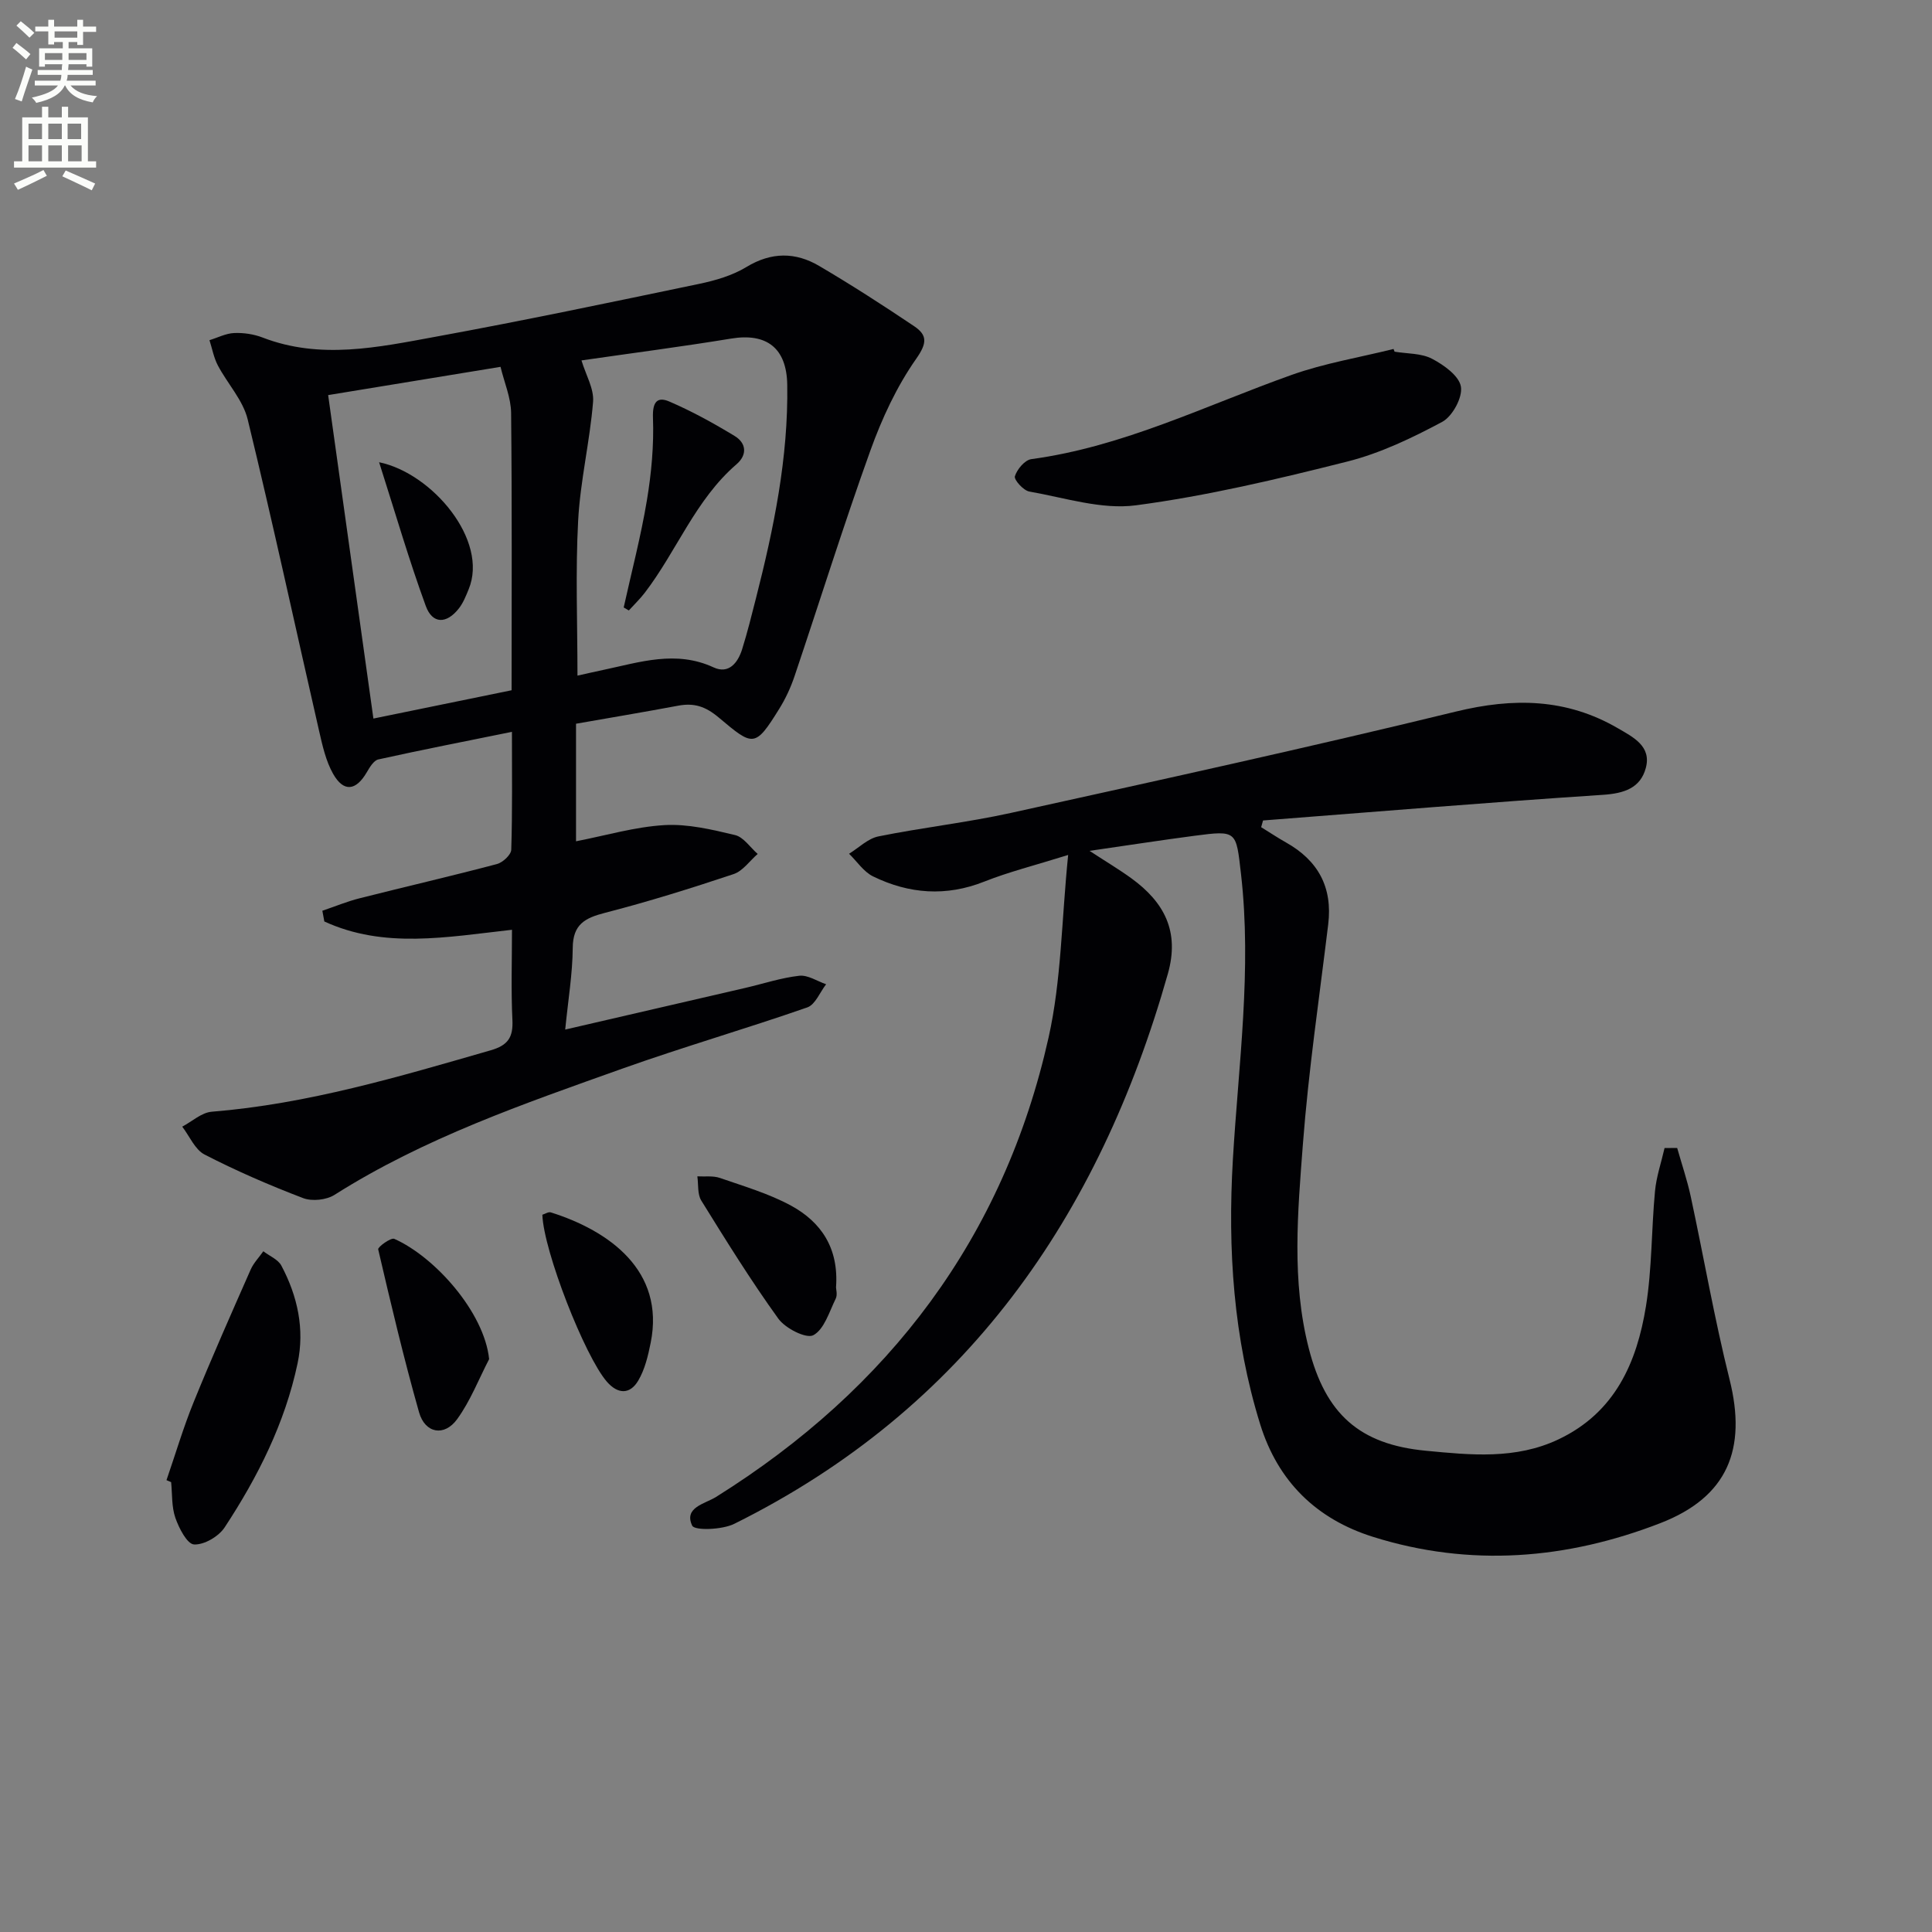
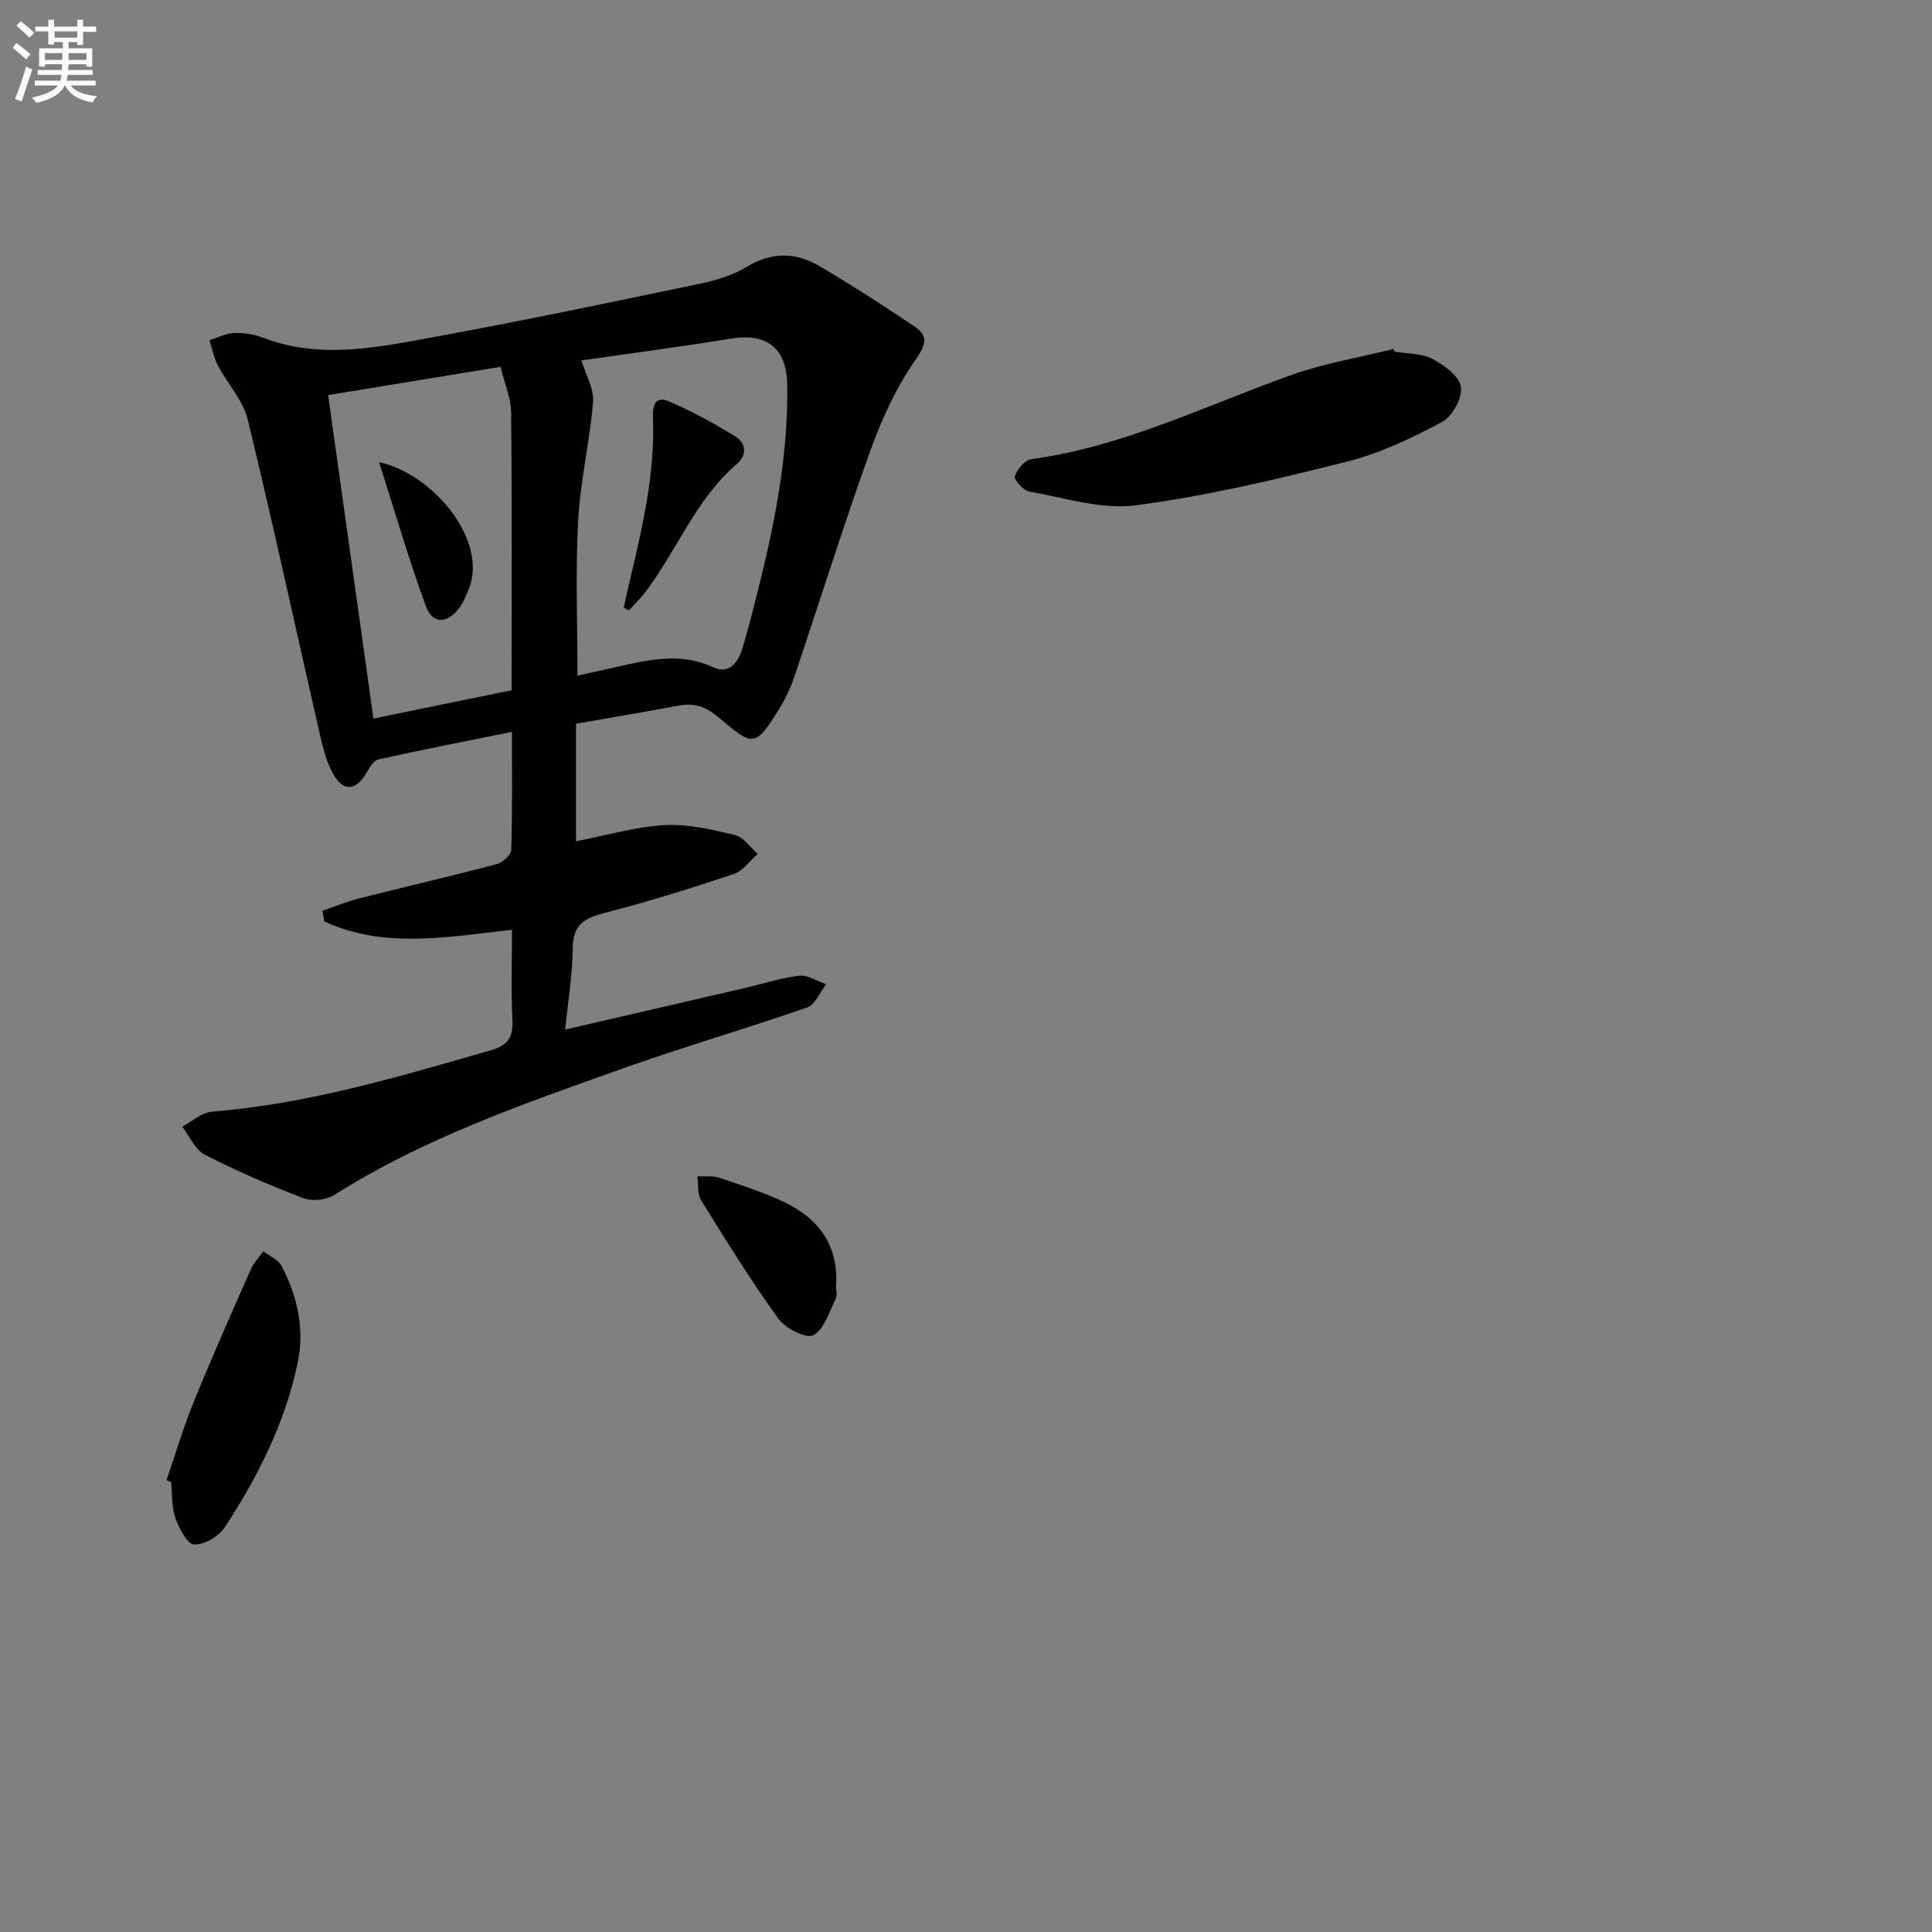
<svg xmlns="http://www.w3.org/2000/svg" enable-background="new 0 0 400 400" viewBox="0 0 400 400">
  <rect x="0" y="0" width="400" height="400" fill="#808080" stroke="none" />
  <path d="m2.6 9.9.8-1c.9.7 1.9 1.4 2.9 2.3l-.9 1.1c-1.1-1-2-1.8-2.8-2.4zm.5 10.6c.9-2.1 1.6-4.3 2.3-6.7.4.2.8.4 1.3.6-.7 2.1-1.5 4.3-2.2 6.6zm.3-15.2.9-.9c1 .8 2 1.6 2.8 2.4l-1 1c-.9-.9-1.8-1.7-2.7-2.5zm12.6-1.2h1.2v1.4h2.7v1.1h-2.7v2.7h-1.2v-.6h-1.8v1.3h4.9v3.8h-1.2v-.5h-3.7c0 .4-.1.9-.1 1.2h5.1v1h-5.2c0 .5-.1.9-.2 1.2h6v1h-5.2c1.1 1.3 2.9 2 5.5 2.2-.4.4-.7.8-.9 1.3-2.9-.5-4.8-1.6-5.7-3.5h-.1c-.8 1.7-2.7 2.9-5.9 3.6-.2-.4-.6-.8-.9-1.1 2.8-.6 4.6-1.4 5.4-2.5h-4.8v-1h5.3c.1-.3.2-.7.2-1.2h-4.9v-1h5c0-.4 0-.8.1-1.2h-3.6v.5h-1.2v-3.8h4.9v-1.3h-1.8v.5h-1.2v-2.7h-2.7v-1h2.7v-1.4h1.2v1.4h4.8zm-6.7 8.3h3.6c0-.4 0-.9 0-1.4h-3.6zm1.9-4.6h4.8v-1.3h-4.7v1.3zm6.7 3.2h-3.7v1.4h3.7z" fill="#fbfcfa" />
-   <path d="m8.7 22.1h1.3v2.2h2.8v-2.2h1.3v2.2h4.1v9.1h1.7v1.3h-17v-1.3h1.7v-9.1h4.1zm.3 13.1.7 1.2c-1.8.9-3.8 1.9-6 2.9-.2-.4-.5-.8-.8-1.3 2.3-1 4.4-1.9 6.1-2.8zm-3.1-6.4h2.8v-3.2h-2.8zm0 4.6h2.8v-3.3h-2.8zm4.1-4.6h2.8v-3.2h-2.8zm0 4.6h2.8v-3.3h-2.8zm3.6 1.9c2.1.9 4.1 1.8 6.1 2.7l-.7 1.4c-2.2-1.1-4.2-2-6.1-2.9zm3.2-9.7h-2.8v3.2h2.8zm-2.7 7.8h2.8v-3.3h-2.8z" fill="#fbfcfa" />
  <g fill="#010104">
-     <path d="m347.24 237.67c.94 3.33 2.07 6.63 2.8 10.01 2.72 12.64 4.92 25.4 8.05 37.93 3.6 14.4-.37 24.32-14.31 29.73-19.38 7.52-39.39 9.17-59.51 2.85-11.68-3.67-19.67-11.42-23.36-23.3-5.55-17.88-6.74-36.24-5.66-54.77 1.16-19.73 3.96-39.38 1.68-59.22-1.02-8.87-.8-9.02-9.63-7.86-6.88.9-13.73 1.97-21.72 3.12 3.51 2.3 6.18 3.88 8.68 5.7 6.77 4.93 10.02 10.97 7.53 19.76-14.26 50.35-41.91 90.11-89.76 113.87-2.51 1.25-8.22 1.44-8.72.38-1.78-3.79 2.63-4.5 4.95-5.95 35.83-22.41 59.59-53.72 68.84-95.13 2.65-11.84 2.68-24.27 4.05-37.78-7 2.19-12.31 3.51-17.35 5.51-7.93 3.15-15.58 2.56-23.02-1.06-1.96-.95-3.34-3.1-4.99-4.7 2.02-1.24 3.9-3.15 6.07-3.59 9.1-1.84 18.37-2.87 27.42-4.86 30.77-6.79 61.55-13.53 92.16-20.99 11.91-2.9 22.89-2.74 33.55 3.47 3.18 1.85 6.96 3.72 5.76 8.2-1.11 4.17-4.49 5.28-8.87 5.57-23.48 1.54-46.93 3.5-70.38 5.31-.13.46-.26.93-.39 1.39 1.71 1.05 3.38 2.17 5.12 3.15 6.67 3.74 9.7 9.28 8.76 16.98-1.84 15.16-4.08 30.29-5.24 45.5-1.07 14.06-2.36 28.29 1.21 42.24 3.47 13.59 10.46 19.92 24.24 21.23 9.21.88 18.58 1.87 27.5-2.37 11.67-5.55 16.19-15.87 18.08-27.56 1.26-7.83 1.12-15.88 1.87-23.81.28-3.01 1.3-5.95 1.98-8.93.88-.01 1.75-.02 2.61-.02z" />
    <path d="m106 192.5c-13.56 1.52-26.48 3.97-38.85-1.72-.14-.74-.27-1.48-.41-2.22 2.57-.87 5.09-1.92 7.71-2.58 9.47-2.4 19-4.59 28.44-7.09 1.21-.32 2.93-1.92 2.96-2.97.25-7.96.14-15.94.14-24.4-9.53 1.94-18.62 3.71-27.65 5.71-.97.21-1.81 1.65-2.42 2.69-2.22 3.81-4.77 4.14-6.95.3-1.51-2.67-2.21-5.86-2.91-8.91-4.92-21.49-9.57-43.06-14.78-64.48-.97-3.99-4.19-7.4-6.18-11.18-.84-1.6-1.17-3.47-1.73-5.22 1.7-.52 3.39-1.41 5.12-1.48 1.95-.08 4.05.23 5.87.93 11.96 4.62 23.92 2.02 35.76-.15 18.26-3.34 36.43-7.16 54.6-10.95 3.39-.71 6.91-1.73 9.82-3.5 5.17-3.14 10.16-3.11 15.08-.21 6.68 3.93 13.21 8.14 19.65 12.47 2.71 1.83 2.72 3.47.42 6.74-4.03 5.74-7.1 12.36-9.49 19.01-5.56 15.45-10.45 31.14-15.7 46.71-.79 2.34-1.86 4.66-3.17 6.76-5.03 8.11-5.39 7.8-12.53 1.79-2.77-2.33-5.13-3.06-8.42-2.44-6.99 1.31-14 2.48-21.12 3.73v24.34c6.14-1.19 12.18-2.99 18.31-3.35 4.83-.28 9.83.92 14.61 2.06 1.77.42 3.14 2.56 4.69 3.91-1.65 1.43-3.07 3.53-4.98 4.17-8.81 2.94-17.69 5.72-26.67 8.03-4.15 1.07-6.6 2.4-6.64 7.23-.04 5.38-.95 10.76-1.56 16.93 13.18-3.05 25.25-5.83 37.31-8.63 3.72-.86 7.39-2.09 11.15-2.51 1.77-.2 3.7 1.12 5.56 1.76-1.28 1.64-2.24 4.21-3.89 4.79-12.68 4.42-25.61 8.16-38.25 12.66-20.48 7.3-41.08 14.39-59.64 26.15-1.68 1.07-4.65 1.38-6.49.68-6.95-2.65-13.8-5.62-20.41-9.02-2-1.03-3.11-3.8-4.63-5.78 2.03-1.07 4-2.92 6.11-3.09 19.85-1.6 38.77-7.25 57.76-12.72 3.58-1.03 4.66-2.69 4.49-6.26-.3-6.12-.09-12.28-.09-18.69zm14.39-117.88c.89 2.99 2.62 5.86 2.4 8.57-.67 8.23-2.65 16.36-3.09 24.59-.57 10.59-.14 21.23-.14 32.1 1.81-.4 3.57-.81 5.34-1.18 7.58-1.6 15.05-4.13 22.85-.52 3.12 1.44 5.01-.94 5.89-3.73 1.09-3.48 1.97-7.03 2.87-10.57 3.7-14.52 6.72-29.14 6.48-44.23-.12-7.61-4.27-10.76-11.62-9.55-10.31 1.69-20.67 3.03-30.98 4.52zm-14.47 68.29c0-19.46.1-38.43-.1-57.39-.03-3.18-1.42-6.34-2.19-9.57-12.16 1.99-23.72 3.89-35.69 5.85 3.15 22.5 6.25 44.69 9.37 66.97 9.79-2 19.16-3.92 28.61-5.86z" />
    <path d="m288.73 72.81c2.61.44 5.53.3 7.76 1.47 2.45 1.28 5.62 3.55 5.98 5.79s-1.76 6.13-3.87 7.27c-6.25 3.34-12.83 6.5-19.66 8.22-14.44 3.64-29.03 7.11-43.76 9.06-7.12.94-14.73-1.57-22.06-2.85-1.23-.21-3.22-2.44-3-3.16.44-1.44 2.06-3.37 3.4-3.55 19.03-2.57 36.08-11.1 53.87-17.43 6.82-2.43 14.07-3.62 21.13-5.38.07.18.14.37.21.56z" />
    <path d="m34.47 306.45c1.87-5.41 3.49-10.93 5.65-16.22 3.74-9.2 7.77-18.29 11.78-27.38.61-1.38 1.74-2.53 2.62-3.79 1.27.98 3.05 1.69 3.73 2.97 3.37 6.33 4.86 13.18 3.36 20.24-2.61 12.35-8.22 23.5-15.1 33.96-1.23 1.88-4.25 3.65-6.34 3.53-1.43-.08-3.11-3.36-3.86-5.5-.8-2.29-.63-4.92-.88-7.4-.32-.14-.64-.27-.96-.41z" />
-     <path d="m173.09 266.54c0 .36.33 1.52-.06 2.33-1.34 2.72-2.38 6.36-4.64 7.57-1.46.78-5.79-1.41-7.24-3.42-5.69-7.89-10.83-16.18-15.96-24.46-.82-1.33-.57-3.32-.81-5.01 1.56.09 3.25-.16 4.67.33 4.98 1.73 10.14 3.24 14.74 5.74 6.2 3.39 9.9 8.77 9.3 16.92z" />
-     <path d="m101.27 281.39c-2.16 4.17-3.89 8.67-6.62 12.43-2.66 3.67-6.65 2.95-7.89-1.42-3.16-11.15-5.83-22.45-8.46-33.74-.11-.48 2.63-2.48 3.33-2.17 8.38 3.71 18.63 15.18 19.64 24.9z" />
-     <path d="m112.29 251.5c.55-.17 1.25-.64 1.75-.49 12 3.78 23.68 12.03 20.68 26.98-.54 2.7-1.21 5.55-2.59 7.87-1.69 2.84-4.17 2.86-6.49.2-4.57-5.27-13.1-27.07-13.35-34.56z" />
+     <path d="m173.09 266.54c0 .36.33 1.52-.06 2.33-1.34 2.72-2.38 6.36-4.64 7.57-1.46.78-5.79-1.41-7.24-3.42-5.69-7.89-10.83-16.18-15.96-24.46-.82-1.33-.57-3.32-.81-5.01 1.56.09 3.25-.16 4.67.33 4.98 1.73 10.14 3.24 14.74 5.74 6.2 3.39 9.9 8.77 9.3 16.92" />
    <path d="m129.13 125.77c1.63-7.38 3.56-14.71 4.8-22.16.94-5.64 1.47-11.44 1.26-17.13-.12-3.27.89-4.42 3.38-3.35 4.68 2.01 9.19 4.5 13.55 7.15 2.38 1.45 2.65 3.87.37 5.84-8.51 7.33-12.37 17.96-19 26.61-1 1.3-2.2 2.45-3.3 3.66-.37-.2-.72-.41-1.06-.62z" />
    <path d="m78.49 95.7c10.97 2.26 22.73 16.16 18.54 26.31-.56 1.37-1.13 2.81-2.02 3.95-2.55 3.26-5.48 3.28-6.86-.51-3.44-9.4-6.24-19.04-9.66-29.75z" />
  </g>
</svg>